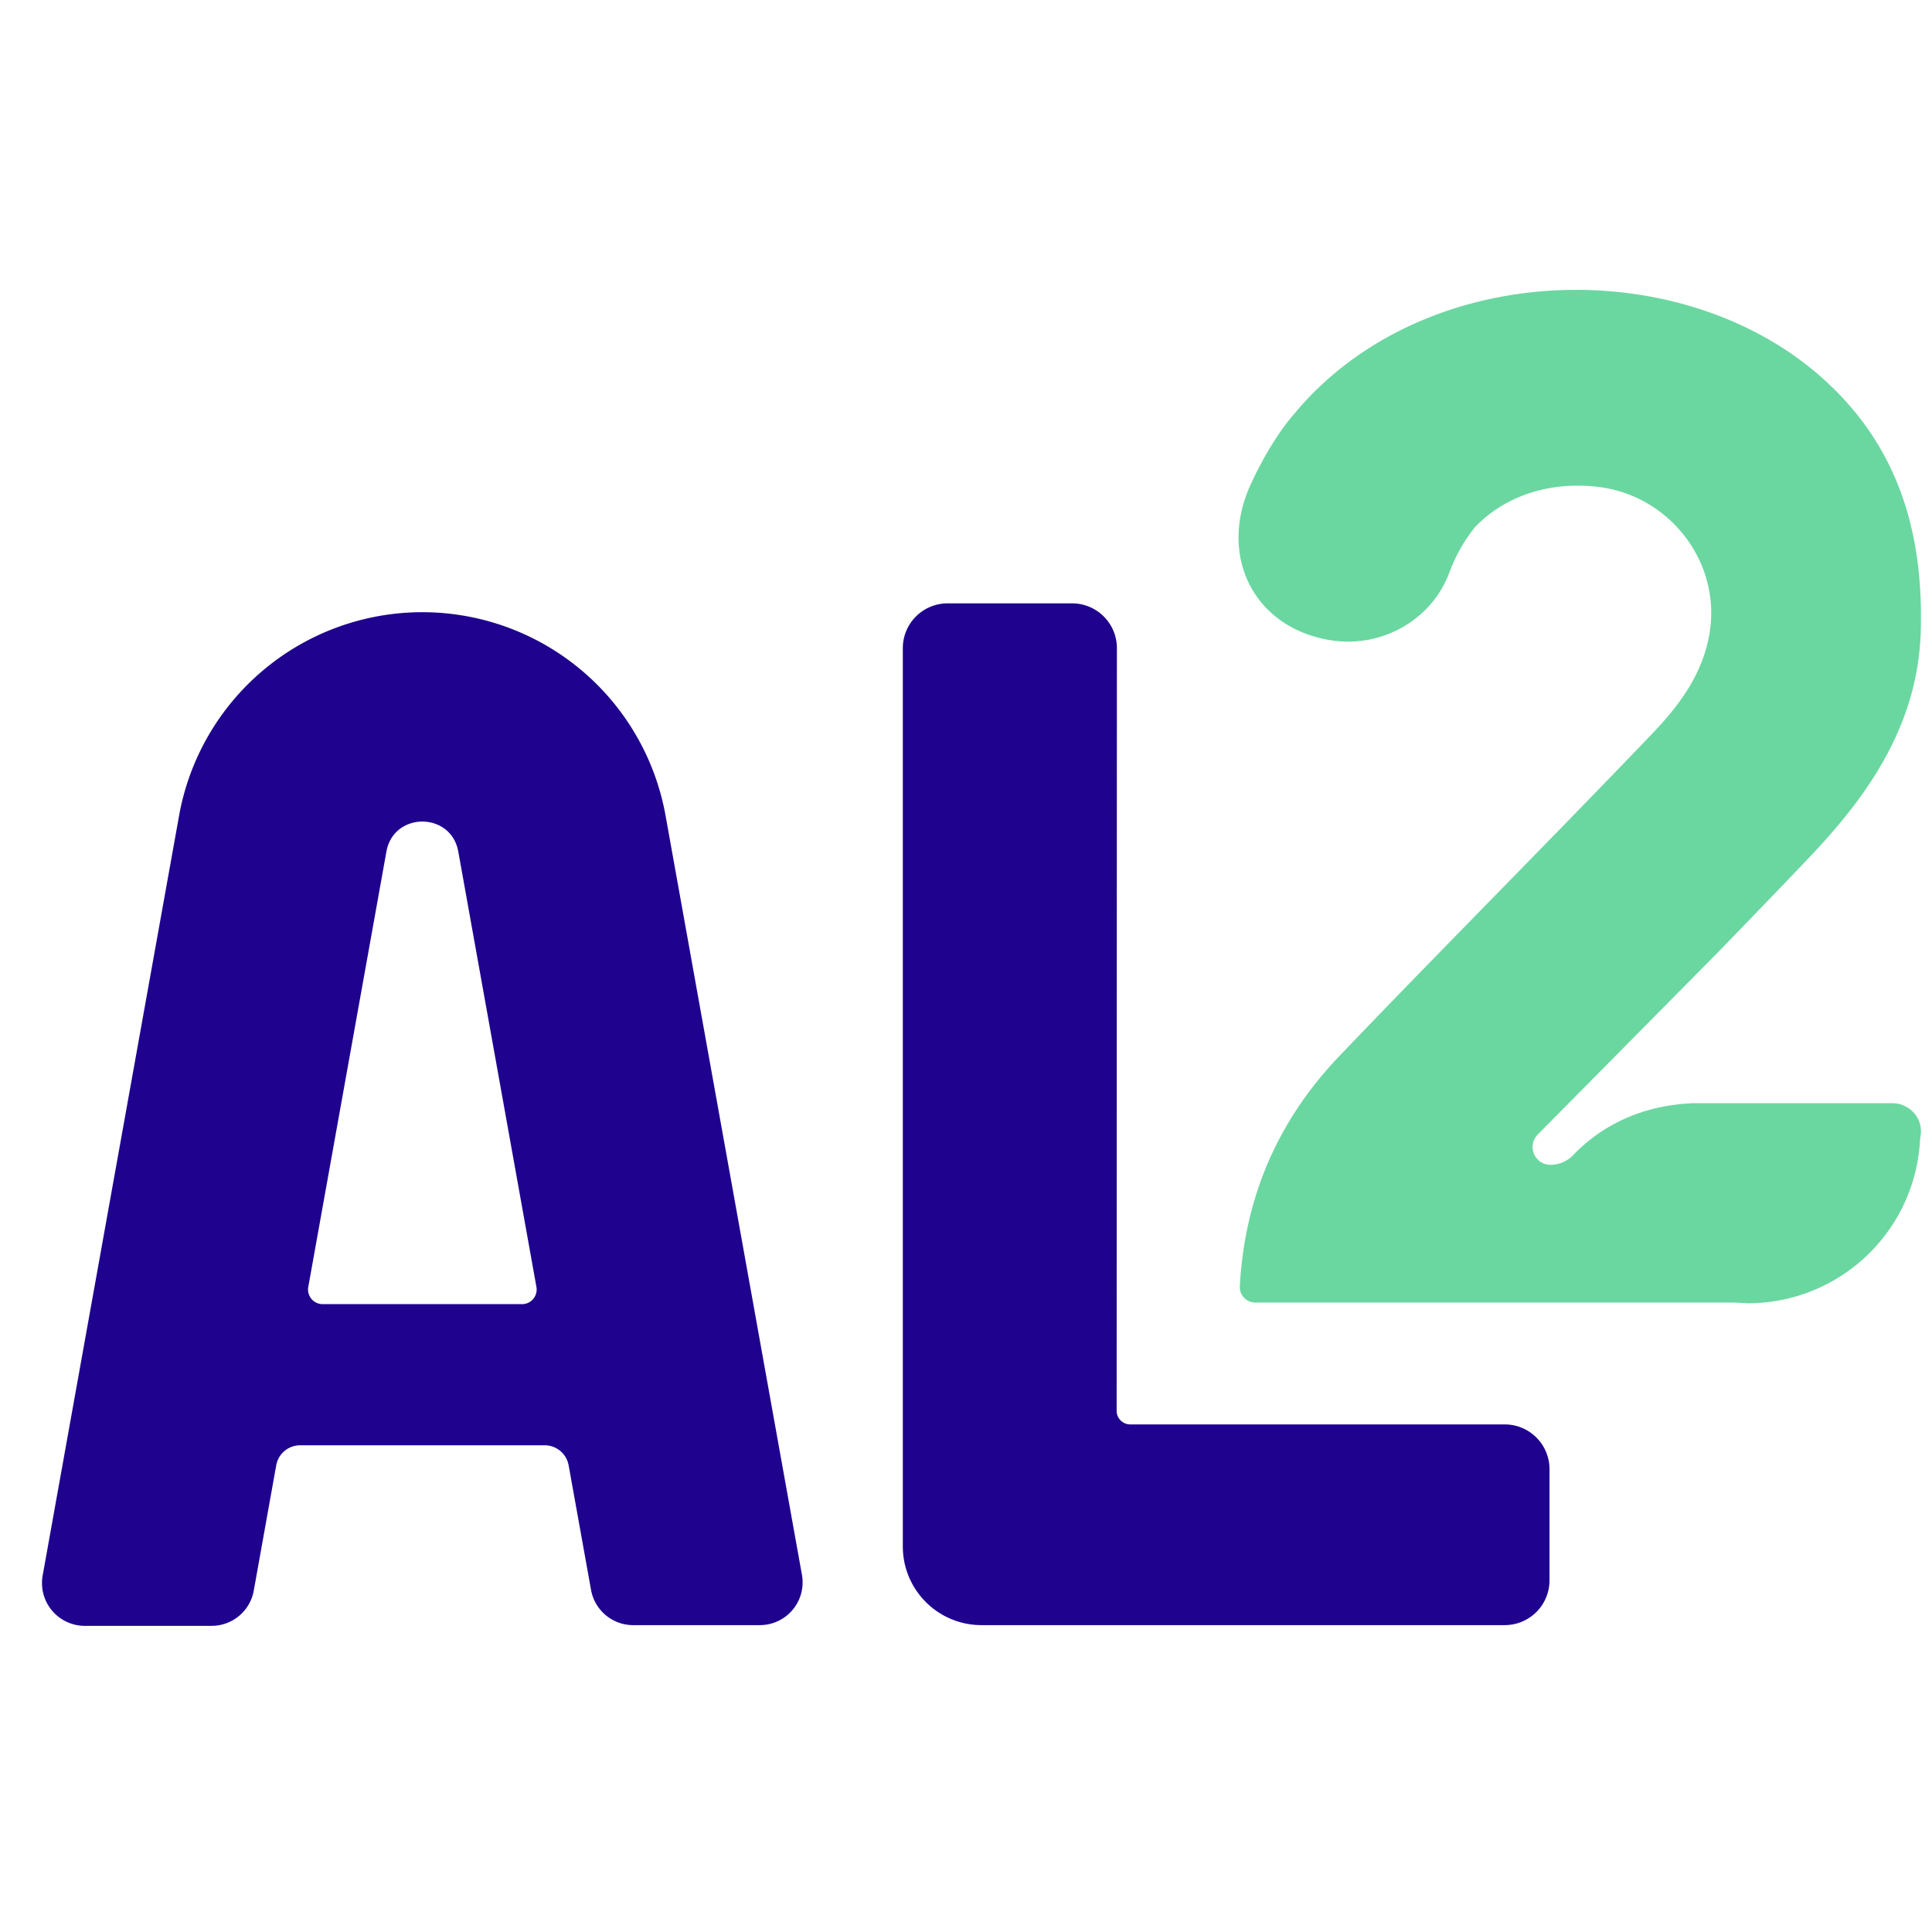
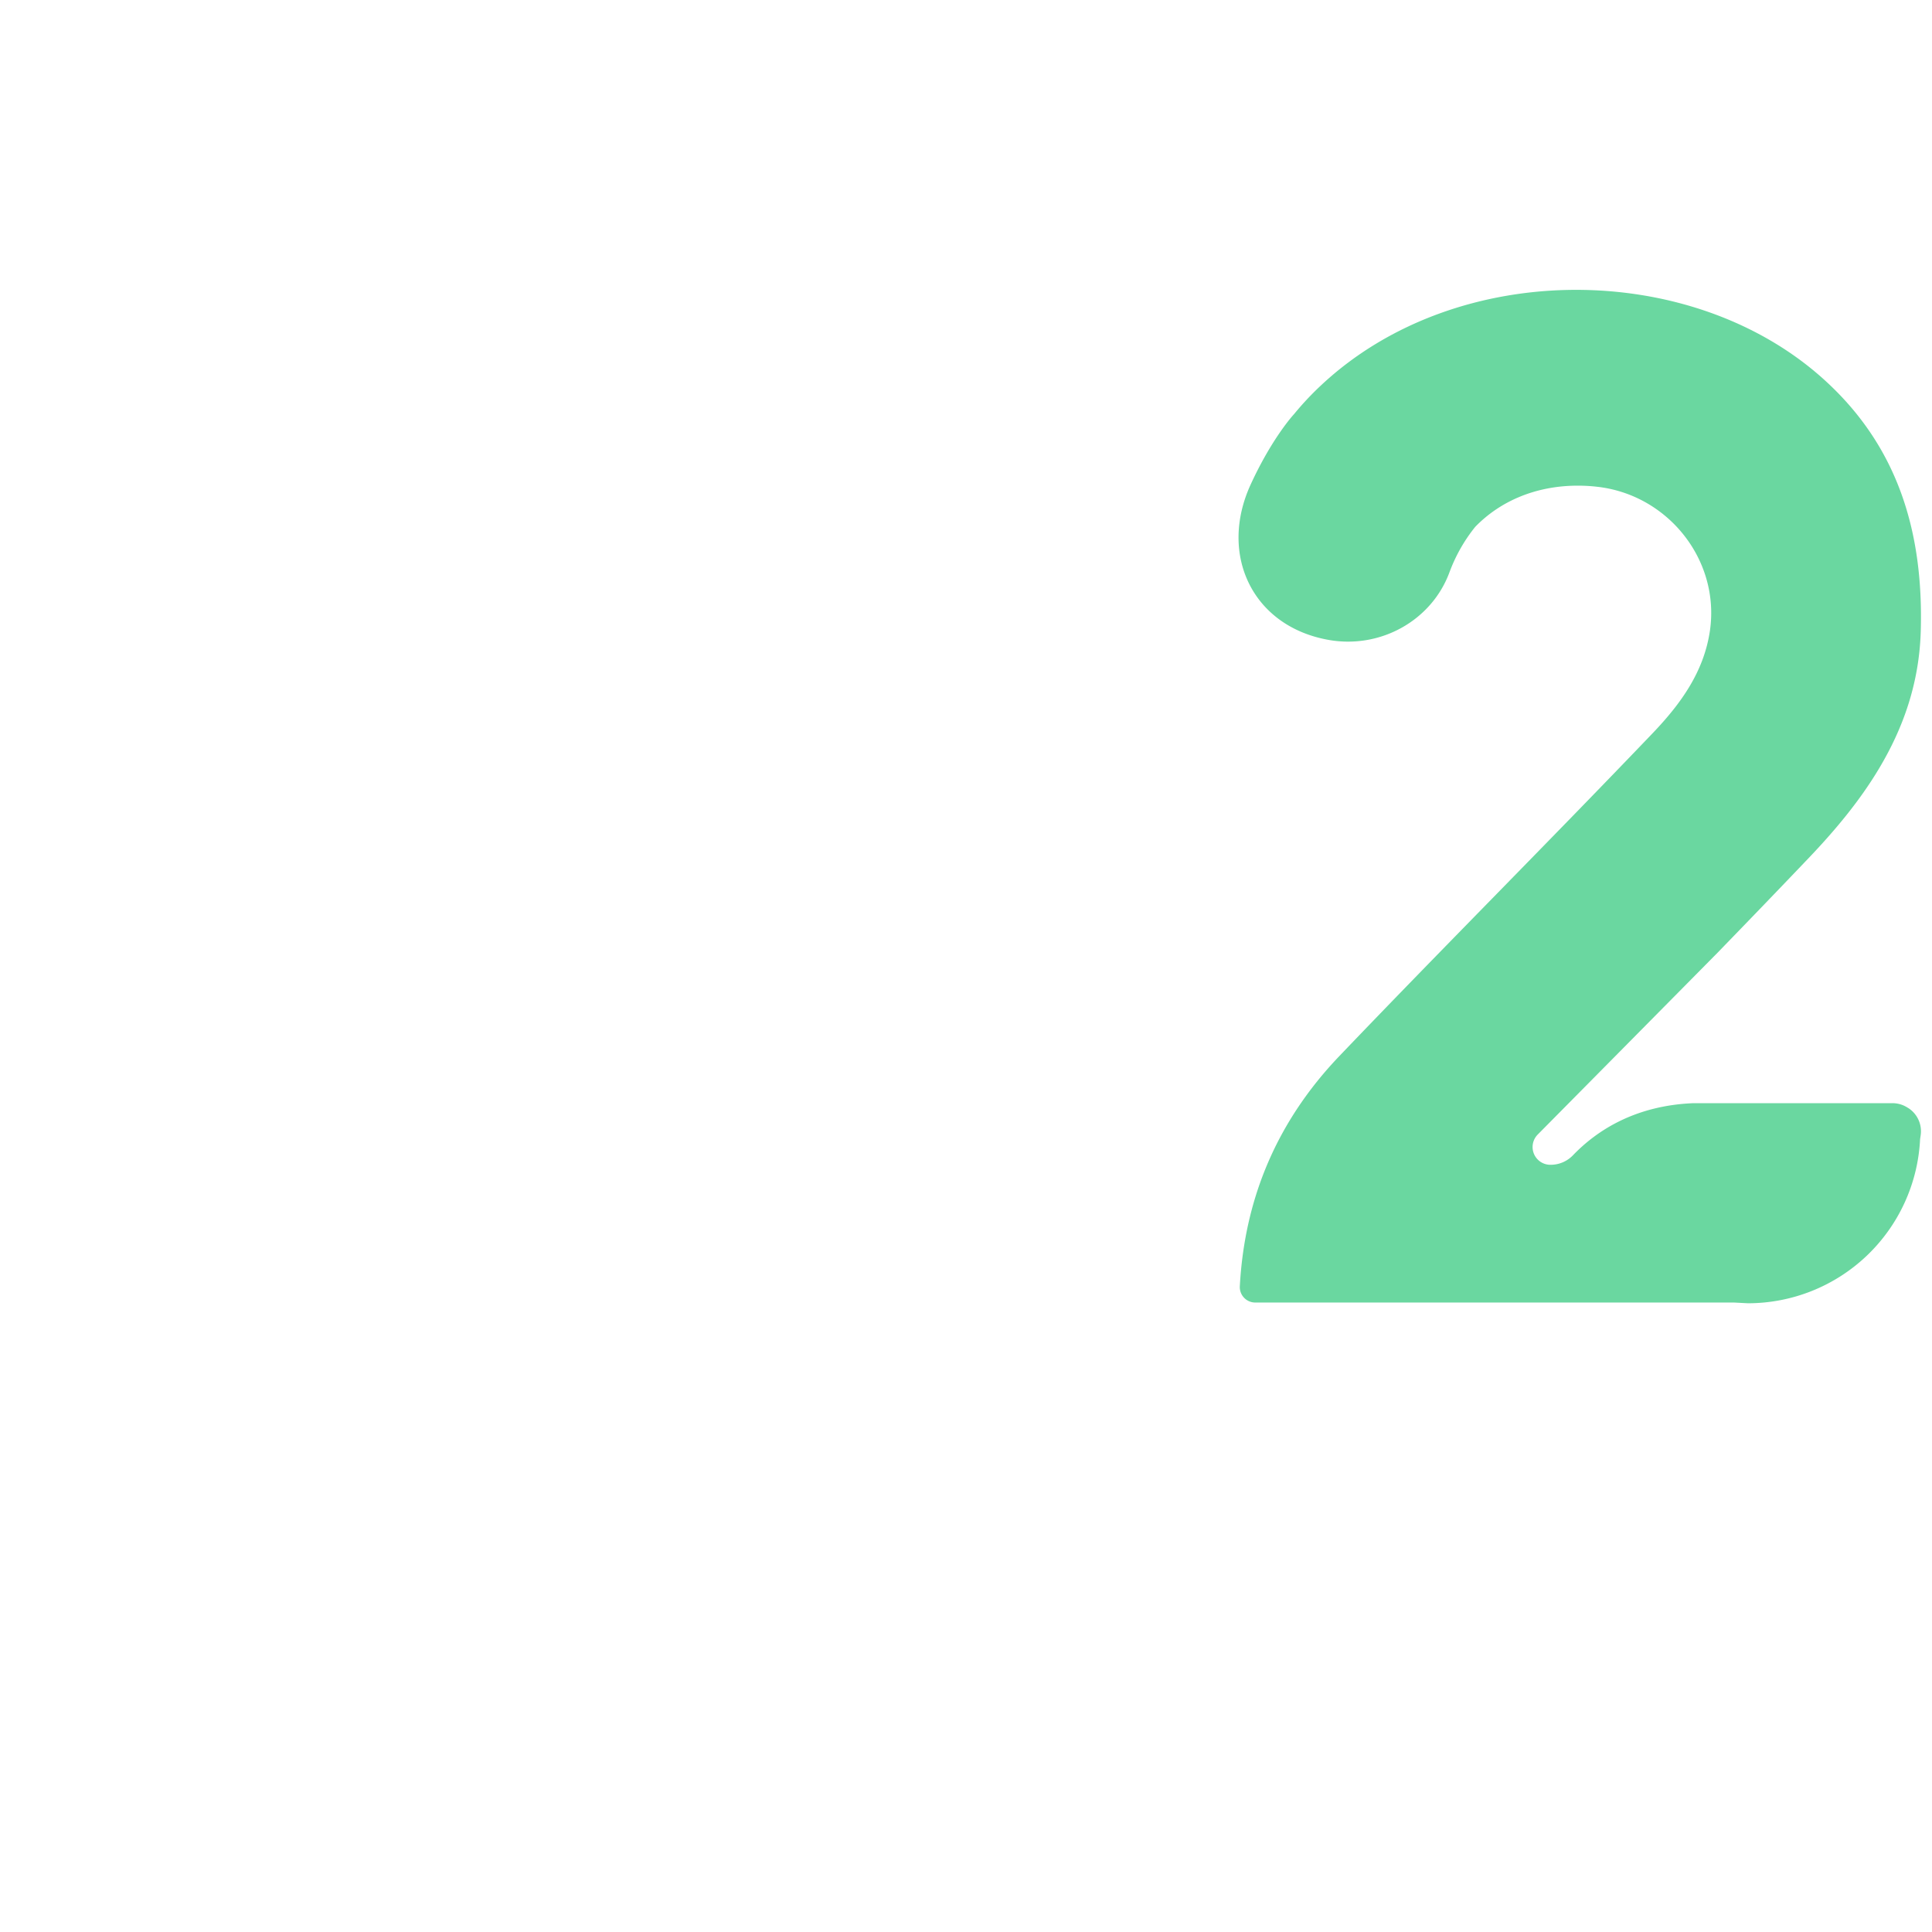
<svg xmlns="http://www.w3.org/2000/svg" width="50" height="50" viewBox="0 0 37 26" fill="none">
-   <path d="m15.358 24.659-2.612-14.541a4.733 4.733 0 0 0-9.316 0L.817 24.673a.82.82 0 0 0 .807.964h2.428a.82.82 0 0 0 .808-.675l.43-2.4a.465.465 0 0 1 .459-.383h4.683c.225 0 .418.162.458.384l.429 2.385c.07.39.41.675.806.675h2.428a.819.819 0 0 0 .805-.965Zm-9.454-5.513L7.4 10.81c.137-.768 1.24-.768 1.377 0l1.496 8.336a.28.28 0 0 1-.276.33H6.179a.28.28 0 0 1-.275-.33ZM21.385 21.518l.005-14.605a.858.858 0 0 0-.859-.858h-2.383a.858.858 0 0 0-.858.858v17.203c0 .833.675 1.507 1.507 1.507h10.02a.858.858 0 0 0 .858-.858v-2.128a.858.858 0 0 0-.858-.858h-7.172a.26.26 0 0 1-.26-.26Z" fill="#1F038F" />
  <path d="m36.544 15.72-.012-.008-.012-.007a.529.529 0 0 0-.277-.078h-3.811c-1.113.045-1.847.518-2.31 1a.593.593 0 0 1-.428.18h-.001a.34.34 0 0 1-.243-.58 8077.153 8077.153 0 0 0 3.444-3.482c.595-.614 1.19-1.23 1.779-1.849.496-.523.948-1.07 1.305-1.665.472-.786.78-1.653.807-2.654.052-1.875-.428-3.537-1.883-4.835C33.647.622 31.922.051 30.185.051c-1.784 0-3.578.602-4.887 1.83a5.627 5.627 0 0 0-.513.547c-.021.022-.428.468-.833 1.35-.621 1.352.041 2.73 1.51 2.98.989.167 1.955-.38 2.295-1.293.106-.287.264-.589.496-.876.49-.505 1.18-.788 1.962-.788.119 0 .24.006.362.02 1.361.146 2.367 1.4 2.17 2.758-.116.793-.564 1.405-1.098 1.964-1.974 2.064-4.03 4.122-6.003 6.186-1.173 1.23-1.809 2.695-1.902 4.404a.296.296 0 0 0 .295.312h9.17l.264.014a3.302 3.302 0 0 0 3.299-3.143l.01-.067a.529.529 0 0 0-.238-.53Z" fill="#6AD7A0" />
</svg>